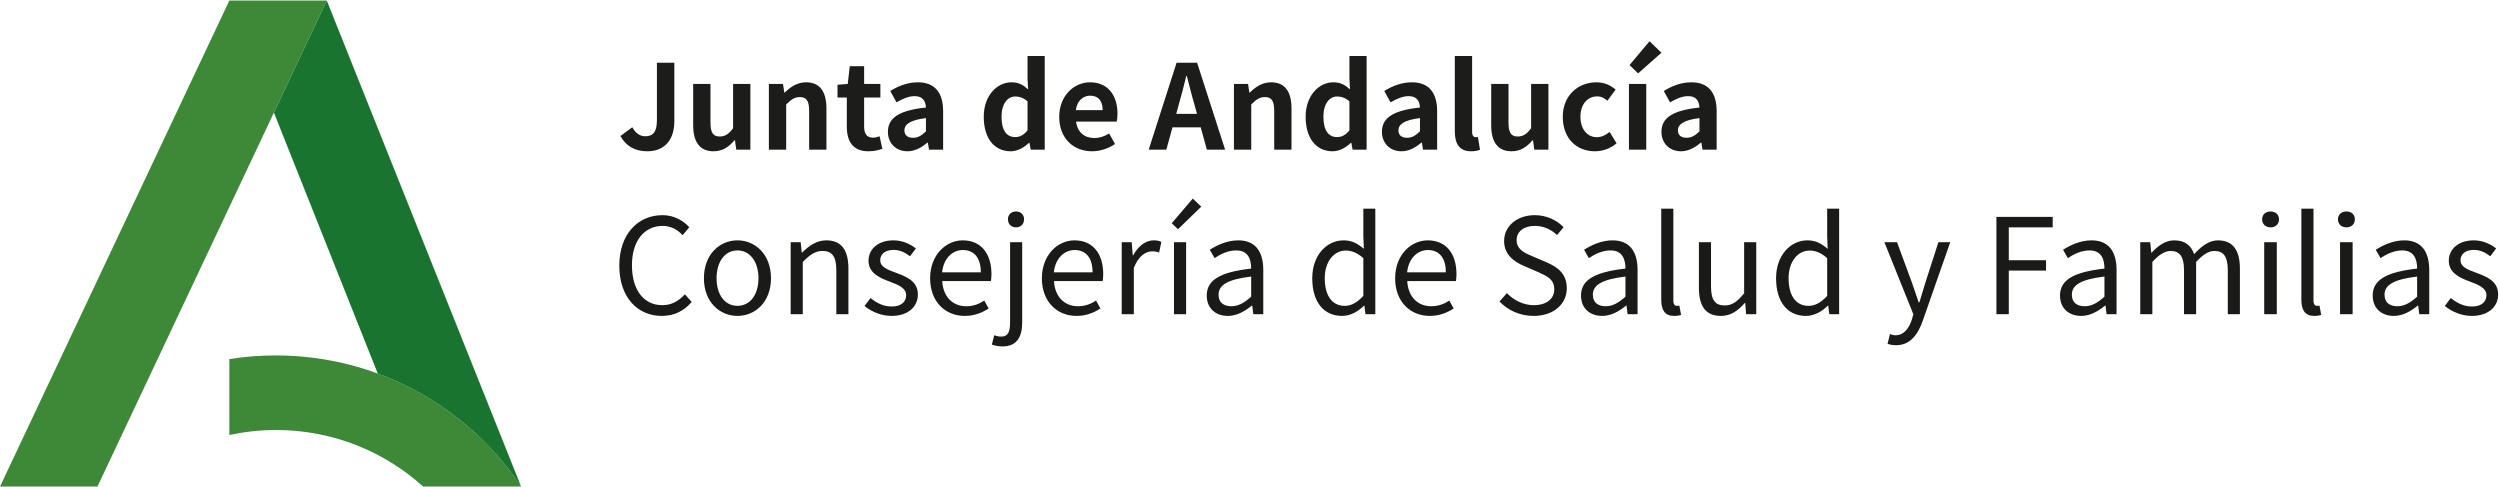
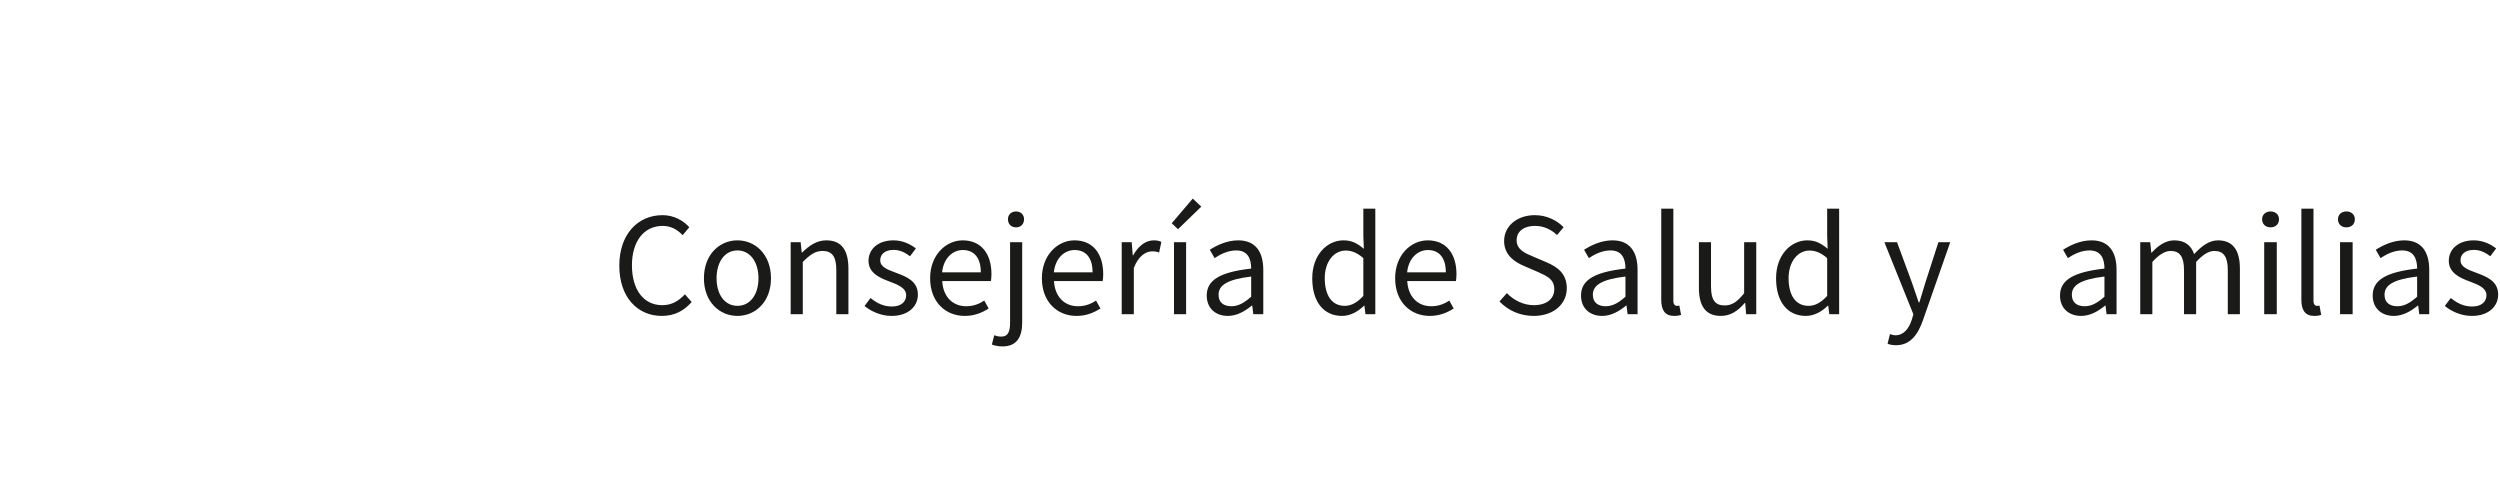
<svg xmlns="http://www.w3.org/2000/svg" width="462" height="90" viewBox="0 0 462 90">
  <g fill="none" fill-rule="evenodd" transform="translate(0 .105)">
-     <polygon fill="#3D8938" points="60.389 0 42.381 0 0 89.811 18.008 89.811" />
-     <path fill="#3D8938" d="M78.2,89.811 L96.322,89.811 C86.555,75.204 69.878,65.578 50.941,65.578 C48.029,65.578 45.17,65.809 42.381,66.247 L42.381,80.286 C45.161,79.685 48.044,79.36 51.005,79.36 C61.473,79.36 71.012,83.318 78.2,89.811" />
-     <path fill="#18742F" d="M96.165,89.585 L96.208,89.585 L60.389,1.45192519e-15 L50.62,20.702 L69.815,68.929 C80.628,72.908 89.826,80.207 96.165,89.585" />
-     <path fill="#1C1C1A" d="M0 17.517L2.197 15.891C2.828 17.062 3.677 17.56 4.591 17.56 6.005 17.56 6.745 16.802 6.745 14.59L6.745 3.967 9.965 3.967 9.965 14.85C9.965 17.864 8.442 20.335 4.982 20.335 2.633 20.335 1.066 19.381 0 17.517M13.446 15.479L13.446 7.891 16.645 7.891 16.645 15.067C16.645 16.931 17.167 17.604 18.342 17.604 19.343 17.604 19.995 17.17 20.822 16.086L20.822 7.891 24.02 7.891 24.02 20.032 21.41 20.032 21.17 18.297 21.083 18.297C20.039 19.533 18.864 20.335 17.21 20.335 14.578 20.335 13.446 18.514 13.446 15.479M27.437 7.891L30.047 7.891 30.287 9.496 30.352 9.496C31.418 8.455 32.659 7.588 34.312 7.588 36.945 7.588 38.076 9.409 38.076 12.466L38.076 20.032 34.878 20.032 34.878 12.856C34.878 10.97 34.355 10.319 33.159 10.319 32.158 10.319 31.527 10.796 30.635 11.685L30.635 20.032 27.437 20.032 27.437 7.891zM41.84 15.783L41.84 10.406 40.121 10.406 40.121 8.043 42.014 7.891 42.384 4.618 45.039 4.618 45.039 7.891 48.041 7.891 48.041 10.406 45.039 10.406 45.039 15.783C45.039 17.17 45.604 17.821 46.692 17.821 47.084 17.821 47.563 17.69 47.889 17.56L48.411 19.88C47.758 20.097 46.91 20.335 45.844 20.335 42.95 20.335 41.84 18.493 41.84 15.783M56.462 16.65L56.462 14.2C53.481 14.568 52.48 15.392 52.48 16.476 52.48 17.43 53.154 17.842 54.09 17.842 55.004 17.842 55.678 17.409 56.462 16.65M49.434 16.737C49.434 14.135 51.544 12.769 56.462 12.249 56.396 11.057 55.874 10.146 54.373 10.146 53.241 10.146 52.154 10.645 51.022 11.295L49.869 9.192C51.305 8.303 53.045 7.588 54.96 7.588 58.05 7.588 59.638 9.431 59.638 12.943L59.638 20.032 57.027 20.032 56.81 18.731 56.723 18.731C55.657 19.641 54.438 20.335 53.045 20.335 50.87 20.335 49.434 18.796 49.434 16.737M75.238 16.455L75.238 11.121C74.498 10.449 73.715 10.211 72.954 10.211 71.583 10.211 70.43 11.512 70.43 13.94 70.43 16.455 71.344 17.712 72.954 17.712 73.802 17.712 74.52 17.365 75.238 16.455M67.144 13.962C67.144 10.016 69.625 7.588 72.258 7.588 73.628 7.588 74.477 8.108 75.347 8.91L75.238 7.003 75.238 2.732 78.415 2.732 78.415 20.032 75.826 20.032 75.586 18.774 75.499 18.774C74.607 19.641 73.389 20.335 72.127 20.335 69.102 20.335 67.144 17.95 67.144 13.962M89.12 12.726C89.12 11.1 88.38 10.059 86.814 10.059 85.53 10.059 84.398 10.97 84.159 12.726L89.12 12.726zM81.091 13.961C81.091 10.038 83.876 7.588 86.77 7.588 90.121 7.588 91.861 10.038 91.861 13.376 91.861 13.983 91.796 14.569 91.709 14.85L84.203 14.85C84.464 16.845 85.769 17.885 87.575 17.885 88.576 17.885 89.446 17.582 90.316 17.04L91.405 18.991C90.208 19.815 88.663 20.335 87.162 20.335 83.746 20.335 81.091 17.972 81.091 13.961L81.091 13.961zM102.718 13.42L106.548 13.42 106.069 11.663C105.568 9.994 105.133 8.152 104.676 6.417L104.568 6.417C104.154 8.173 103.675 9.994 103.197 11.663L102.718 13.42zM102.784 3.967L106.57 3.967 111.748 20.032 108.375 20.032 107.244 15.913 102.022 15.913 100.89 20.032 97.627 20.032 102.784 3.967zM113.38 7.891L115.99 7.891 116.23 9.496 116.295 9.496C117.361 8.455 118.601 7.588 120.255 7.588 122.887 7.588 124.019 9.409 124.019 12.466L124.019 20.032 120.821 20.032 120.821 12.856C120.821 10.97 120.298 10.319 119.102 10.319 118.101 10.319 117.47 10.796 116.578 11.685L116.578 20.032 113.38 20.032 113.38 7.891zM134.724 16.455L134.724 11.121C133.984 10.449 133.201 10.211 132.439 10.211 131.069 10.211 129.915 11.512 129.915 13.94 129.915 16.455 130.829 17.712 132.439 17.712 133.288 17.712 134.006 17.365 134.724 16.455M126.63 13.962C126.63 10.016 129.11 7.588 131.743 7.588 133.114 7.588 133.962 8.108 134.833 8.91L134.724 7.003 134.724 2.732 137.901 2.732 137.901 20.032 135.311 20.032 135.072 18.774 134.985 18.774C134.093 19.641 132.874 20.335 131.612 20.335 128.588 20.335 126.63 17.95 126.63 13.962M147.757 16.65L147.757 14.2C144.776 14.568 143.776 15.392 143.776 16.476 143.776 17.43 144.45 17.842 145.385 17.842 146.299 17.842 146.974 17.409 147.757 16.65M140.729 16.737C140.729 14.135 142.84 12.769 147.757 12.249 147.692 11.057 147.17 10.146 145.668 10.146 144.537 10.146 143.449 10.645 142.318 11.295L141.164 9.192C142.6 8.303 144.341 7.588 146.256 7.588 149.345 7.588 150.933 9.431 150.933 12.943L150.933 20.032 148.323 20.032 148.105 18.731 148.018 18.731C146.952 19.641 145.733 20.335 144.341 20.335 142.165 20.335 140.729 18.796 140.729 16.737M154.197 16.628L154.197 2.732 157.396 2.732 157.396 16.758C157.396 17.495 157.722 17.734 158.027 17.734 158.157 17.734 158.244 17.734 158.462 17.69L158.854 20.053C158.484 20.205 157.961 20.335 157.2 20.335 154.981 20.335 154.197 18.883 154.197 16.628M160.92 15.479L160.92 7.891 164.119 7.891 164.119 15.067C164.119 16.931 164.641 17.604 165.816 17.604 166.817 17.604 167.469 17.17 168.296 16.086L168.296 7.891 171.495 7.891 171.495 20.032 168.883 20.032 168.644 18.297 168.557 18.297C167.513 19.533 166.338 20.335 164.684 20.335 162.051 20.335 160.92 18.514 160.92 15.479M174.149 13.962C174.149 9.929 177.065 7.588 180.372 7.588 181.873 7.588 183.026 8.173 183.918 8.932L182.395 10.992C181.786 10.471 181.22 10.189 180.546 10.189 178.675 10.189 177.412 11.685 177.412 13.962 177.412 16.26 178.696 17.734 180.437 17.734 181.307 17.734 182.134 17.322 182.808 16.758L184.092 18.861C182.917 19.88 181.438 20.335 180.089 20.335 176.716 20.335 174.149 17.994 174.149 13.962M186.486 4.401L190.184 0 192.382 2.125 188.074 5.94 186.486 4.401zM186.377 20.032L189.576 20.032 189.576 7.891 186.377 7.891 186.377 20.032zM199.41 16.65L199.41 14.2C196.429 14.568 195.428 15.392 195.428 16.476 195.428 17.43 196.102 17.842 197.038 17.842 197.952 17.842 198.626 17.409 199.41 16.65M192.382 16.737C192.382 14.135 194.492 12.769 199.41 12.249 199.344 11.057 198.822 10.146 197.321 10.146 196.189 10.146 195.101 10.645 193.97 11.295L192.817 9.192C194.253 8.303 195.993 7.588 197.908 7.588 200.998 7.588 202.586 9.431 202.586 12.943L202.586 20.032 199.975 20.032 199.758 18.731 199.67 18.731C198.604 19.641 197.386 20.335 195.993 20.335 193.818 20.335 192.382 18.796 192.382 16.737" transform="translate(114.652 7.516)" />
    <g fill="#1A1A18" transform="translate(114.447 36.594)">
      <path d="M0 12.397C0 6.591 3.418 3.062 7.991 3.062 10.18 3.062 11.901 4.14 12.934 5.292L11.704 6.762C10.77 5.757 9.565 5.047 8.016 5.047 4.598 5.047 2.336 7.84 2.336 12.323 2.336 16.856 4.5 19.698 7.942 19.698 9.664 19.698 10.967 18.938 12.122 17.689L13.376 19.11C11.95 20.751 10.18 21.682 7.844 21.682 3.369 21.682 0 18.228 0 12.397M25.719 14.724C25.719 11.662 24.146 9.579 21.834 9.579 19.523 9.579 17.974 11.662 17.974 14.724 17.974 17.787 19.523 19.821 21.834 19.821 24.146 19.821 25.719 17.787 25.719 14.724M15.638 14.724C15.638 10.29 18.564 7.717 21.834 7.717 25.105 7.717 28.031 10.29 28.031 14.724 28.031 19.134 25.105 21.682 21.834 21.682 18.564 21.682 15.638 19.134 15.638 14.724M31.67 8.061L33.514 8.061 33.711 9.972 33.784 9.972C35.063 8.722 36.44 7.717 38.26 7.717 41.063 7.717 42.341 9.53 42.341 12.936L42.341 21.364 40.104 21.364 40.104 13.23C40.104 10.731 39.342 9.678 37.571 9.678 36.194 9.678 35.26 10.363 33.908 11.711L33.908 21.364 31.67 21.364 31.67 8.061zM45.316 19.845L46.423 18.375C47.579 19.306 48.784 19.943 50.382 19.943 52.152 19.943 53.012 19.012 53.012 17.86 53.012 16.488 51.439 15.9 49.964 15.337 48.095 14.651 46.054 13.744 46.054 11.49 46.054 9.384 47.775 7.717 50.677 7.717 52.324 7.717 53.775 8.403 54.808 9.212L53.726 10.657C52.816 9.972 51.881 9.481 50.701 9.481 49.005 9.481 48.218 10.363 48.218 11.392 48.218 12.666 49.595 13.132 51.095 13.696 53.037 14.43 55.176 15.214 55.176 17.738 55.176 19.894 53.455 21.682 50.308 21.682 48.414 21.682 46.595 20.898 45.316 19.845M66.807 13.622C66.807 10.952 65.577 9.506 63.487 9.506 61.594 9.506 59.922 11.025 59.651 13.622L66.807 13.622zM57.438 14.724C57.438 10.413 60.364 7.717 63.463 7.717 66.856 7.717 68.774 10.167 68.774 13.965 68.774 14.455 68.725 14.92 68.676 15.239L59.676 15.239C59.823 18.081 61.569 19.894 64.102 19.894 65.405 19.894 66.462 19.502 67.446 18.84L68.258 20.311C67.077 21.07 65.651 21.682 63.832 21.682 60.291 21.682 57.438 19.11 57.438 14.724L57.438 14.724zM71.823 3.822C71.823 2.964 72.437 2.376 73.323 2.376 74.183 2.376 74.798 2.964 74.798 3.822 74.798 4.728 74.183 5.316 73.323 5.316 72.437 5.316 71.823 4.728 71.823 3.822M68.848 26.974L69.29 25.26C69.634 25.382 70.077 25.505 70.568 25.505 71.896 25.505 72.216 24.5 72.216 22.883L72.216 8.061 74.454 8.061 74.454 22.883C74.454 25.602 73.446 27.318 70.814 27.318 70.003 27.318 69.315 27.146 68.848 26.974M87.461 13.622C87.461 10.952 86.231 9.506 84.141 9.506 82.248 9.506 80.576 11.025 80.306 13.622L87.461 13.622zM78.092 14.724C78.092 10.413 81.019 7.717 84.117 7.717 87.51 7.717 89.428 10.167 89.428 13.965 89.428 14.455 89.379 14.92 89.33 15.239L80.33 15.239C80.478 18.081 82.223 19.894 84.756 19.894 86.059 19.894 87.116 19.502 88.1 18.84L88.912 20.311C87.731 21.07 86.305 21.682 84.486 21.682 80.945 21.682 78.092 19.11 78.092 14.724L78.092 14.724zM92.845 8.061L94.69 8.061 94.886 10.486 94.96 10.486C95.894 8.795 97.247 7.717 98.747 7.717 99.336 7.717 99.755 7.791 100.173 8.011L99.755 9.972C99.312 9.8 98.992 9.751 98.451 9.751 97.345 9.751 95.968 10.535 95.083 12.814L95.083 21.364 92.845 21.364 92.845 8.061zM102.508 21.364L104.746 21.364 104.746 8.061 102.508 8.061 102.508 21.364zM102.091 4.557L105.975 7.07986378e-15 107.549 1.494 103.246 5.659 102.091 4.557zM116.77 18.13L116.77 14.406C112.27 14.945 110.745 16.047 110.745 17.763 110.745 19.281 111.778 19.894 113.106 19.894 114.409 19.894 115.466 19.281 116.77 18.13M108.557 17.91C108.557 15.019 111.09 13.573 116.77 12.936 116.77 11.221 116.204 9.579 114.016 9.579 112.467 9.579 111.065 10.29 110.008 11L109.123 9.457C110.352 8.673 112.245 7.717 114.384 7.717 117.63 7.717 119.007 9.898 119.007 13.181L119.007 21.364 117.163 21.364 116.966 19.771 116.893 19.771C115.614 20.825 114.114 21.682 112.467 21.682 110.229 21.682 108.557 20.311 108.557 17.91M137.498 17.983L137.498 11.001C136.342 9.996 135.334 9.604 134.228 9.604 132.064 9.604 130.367 11.662 130.367 14.7 130.367 17.91 131.695 19.821 134.056 19.821 135.285 19.821 136.367 19.208 137.498 17.983M128.056 14.724C128.056 10.413 130.785 7.717 133.834 7.717 135.408 7.717 136.416 8.306 137.596 9.285L137.498 6.983 137.498 1.862 139.711 1.862 139.711 21.364 137.891 21.364 137.695 19.796 137.621 19.796C136.564 20.825 135.162 21.682 133.564 21.682 130.22 21.682 128.056 19.159 128.056 14.724M152.743 13.622C152.743 10.952 151.513 9.506 149.423 9.506 147.53 9.506 145.858 11.025 145.588 13.622L152.743 13.622zM143.375 14.724C143.375 10.413 146.301 7.717 149.399 7.717 152.792 7.717 154.71 10.167 154.71 13.965 154.71 14.455 154.66 14.92 154.612 15.239L145.612 15.239C145.76 18.081 147.506 19.894 150.038 19.894 151.341 19.894 152.399 19.502 153.382 18.84L154.193 20.311C153.013 21.07 151.587 21.682 149.768 21.682 146.227 21.682 143.375 19.11 143.375 14.724L143.375 14.724zM162.652 19.012L164.029 17.468C165.308 18.816 167.127 19.698 168.996 19.698 171.357 19.698 172.783 18.522 172.783 16.758 172.783 14.92 171.48 14.332 169.783 13.573L167.176 12.446C165.504 11.735 163.512 10.462 163.512 7.84 163.512 5.071 165.922 3.062 169.192 3.062 171.332 3.062 173.225 3.969 174.504 5.292L173.299 6.737C172.192 5.709 170.865 5.047 169.192 5.047 167.152 5.047 165.824 6.076 165.824 7.693 165.824 9.433 167.397 10.094 168.799 10.682L171.381 11.784C173.471 12.691 175.094 13.916 175.094 16.586 175.094 19.429 172.733 21.682 168.971 21.682 166.414 21.682 164.226 20.654 162.652 19.012M185.937 18.13L185.937 14.406C181.438 14.945 179.913 16.047 179.913 17.763 179.913 19.281 180.946 19.894 182.273 19.894 183.577 19.894 184.633 19.281 185.937 18.13M177.724 17.91C177.724 15.019 180.257 13.573 185.937 12.936 185.937 11.221 185.371 9.579 183.183 9.579 181.634 9.579 180.232 10.29 179.175 11L178.29 9.457C179.519 8.673 181.413 7.717 183.552 7.717 186.797 7.717 188.175 9.898 188.175 13.181L188.175 21.364 186.33 21.364 186.134 19.771 186.06 19.771C184.781 20.825 183.281 21.682 181.634 21.682 179.396 21.682 177.724 20.311 177.724 17.91M192.551 18.718L192.551 1.862 194.789 1.862 194.789 18.865C194.789 19.551 195.084 19.821 195.428 19.821 195.551 19.821 195.65 19.821 195.895 19.771L196.215 21.486C195.895 21.609 195.527 21.682 194.912 21.682 193.24 21.682 192.551 20.604 192.551 18.718M199.51 16.488L199.51 8.061 201.747 8.061 201.747 16.219C201.747 18.693 202.485 19.747 204.256 19.747 205.632 19.747 206.591 19.085 207.87 17.493L207.87 8.061 210.108 8.061 210.108 21.364 208.239 21.364 208.067 19.281 207.993 19.281C206.739 20.727 205.411 21.682 203.567 21.682 200.764 21.682 199.51 19.869 199.51 16.488M223.213 17.983L223.213 11.001C222.058 9.996 221.05 9.604 219.943 9.604 217.779 9.604 216.083 11.662 216.083 14.7 216.083 17.91 217.41 19.821 219.771 19.821 221.001 19.821 222.082 19.208 223.213 17.983M213.771 14.724C213.771 10.413 216.501 7.717 219.549 7.717 221.124 7.717 222.132 8.306 223.312 9.285L223.213 6.983 223.213 1.862 225.426 1.862 225.426 21.364 223.607 21.364 223.41 19.796 223.336 19.796C222.279 20.825 220.878 21.682 219.279 21.682 215.935 21.682 213.771 19.159 213.771 14.724M234.376 26.828L234.819 25.039C235.09 25.137 235.483 25.26 235.827 25.26 237.352 25.26 238.311 24.035 238.852 22.393L239.147 21.389 233.787 8.061 236.123 8.061 238.852 15.459C239.245 16.611 239.712 17.983 240.131 19.183L240.254 19.183C240.622 17.983 241.016 16.635 241.385 15.459L243.77 8.061 245.958 8.061 240.917 22.467C240.007 25.088 238.606 27.097 235.95 27.097 235.311 27.097 234.795 26.999 234.376 26.828" />
-       <polygon points="254.491 3.381 264.891 3.381 264.891 5.316 256.777 5.316 256.777 11.392 263.662 11.392 263.662 13.304 256.777 13.304 256.777 21.364 254.491 21.364" />
      <path d="M274.456 18.13L274.456 14.406C269.956 14.945 268.432 16.047 268.432 17.763 268.432 19.281 269.465 19.894 270.792 19.894 272.095 19.894 273.153 19.281 274.456 18.13M266.243 17.91C266.243 15.019 268.776 13.573 274.456 12.936 274.456 11.221 273.89 9.579 271.702 9.579 270.153 9.579 268.752 10.29 267.694 11L266.809 9.457C268.038 8.673 269.932 7.717 272.071 7.717 275.316 7.717 276.693 9.898 276.693 13.181L276.693 21.364 274.849 21.364 274.653 19.771 274.579 19.771C273.3 20.825 271.8 21.682 270.153 21.682 267.915 21.682 266.243 20.311 266.243 17.91M281.07 8.061L282.914 8.061 283.111 9.996 283.185 9.996C284.34 8.722 285.742 7.717 287.34 7.717 289.381 7.717 290.487 8.697 291.028 10.265 292.405 8.771 293.807 7.717 295.43 7.717 298.184 7.717 299.486 9.53 299.486 12.936L299.486 21.364 297.249 21.364 297.249 13.23C297.249 10.731 296.462 9.678 294.766 9.678 293.733 9.678 292.651 10.339 291.397 11.711L291.397 21.364 289.159 21.364 289.159 13.23C289.159 10.731 288.373 9.678 286.676 9.678 285.668 9.678 284.537 10.339 283.308 11.711L283.308 21.364 281.07 21.364 281.07 8.061zM303.977 21.364L306.305 21.364 306.305 8.061 303.977 8.061 303.977 21.364zM303.593 3.822C303.593 2.964 304.233 2.376 305.154 2.376 306.074 2.376 306.714 2.964 306.714 3.822 306.714 4.728 306.074 5.316 305.154 5.316 304.233 5.316 303.593 4.728 303.593 3.822L303.593 3.822zM310.847 18.718L310.847 1.862 313.085 1.862 313.085 18.865C313.085 19.551 313.38 19.821 313.724 19.821 313.847 19.821 313.945 19.821 314.191 19.771L314.511 21.486C314.191 21.609 313.822 21.682 313.208 21.682 311.536 21.682 310.847 20.604 310.847 18.718M317.993 21.364L320.32 21.364 320.32 8.061 317.993 8.061 317.993 21.364zM317.609 3.822C317.609 2.964 318.248 2.376 319.169 2.376 320.09 2.376 320.73 2.964 320.73 3.822 320.73 4.728 320.09 5.316 319.169 5.316 318.248 5.316 317.609 4.728 317.609 3.822L317.609 3.822zM332.239 18.13L332.239 14.406C327.739 14.945 326.215 16.047 326.215 17.763 326.215 19.281 327.248 19.894 328.575 19.894 329.879 19.894 330.935 19.281 332.239 18.13M324.026 17.91C324.026 15.019 326.559 13.573 332.239 12.936 332.239 11.221 331.674 9.579 329.485 9.579 327.936 9.579 326.534 10.29 325.477 11L324.592 9.457C325.821 8.673 327.715 7.717 329.854 7.717 333.099 7.717 334.477 9.898 334.477 13.181L334.477 21.364 332.632 21.364 332.436 19.771 332.362 19.771C331.083 20.825 329.583 21.682 327.936 21.682 325.698 21.682 324.026 20.311 324.026 17.91M337.353 19.845L338.46 18.375C339.615 19.306 340.82 19.943 342.418 19.943 344.189 19.943 345.049 19.012 345.049 17.86 345.049 16.488 343.476 15.9 342 15.337 340.132 14.651 338.091 13.744 338.091 11.49 338.091 9.384 339.812 7.717 342.713 7.717 344.361 7.717 345.812 8.403 346.844 9.212L345.762 10.657C344.853 9.972 343.918 9.481 342.738 9.481 341.041 9.481 340.255 10.363 340.255 11.392 340.255 12.666 341.631 13.132 343.131 13.696 345.074 14.43 347.213 15.214 347.213 17.738 347.213 19.894 345.492 21.682 342.344 21.682 340.451 21.682 338.632 20.898 337.353 19.845" />
    </g>
  </g>
</svg>